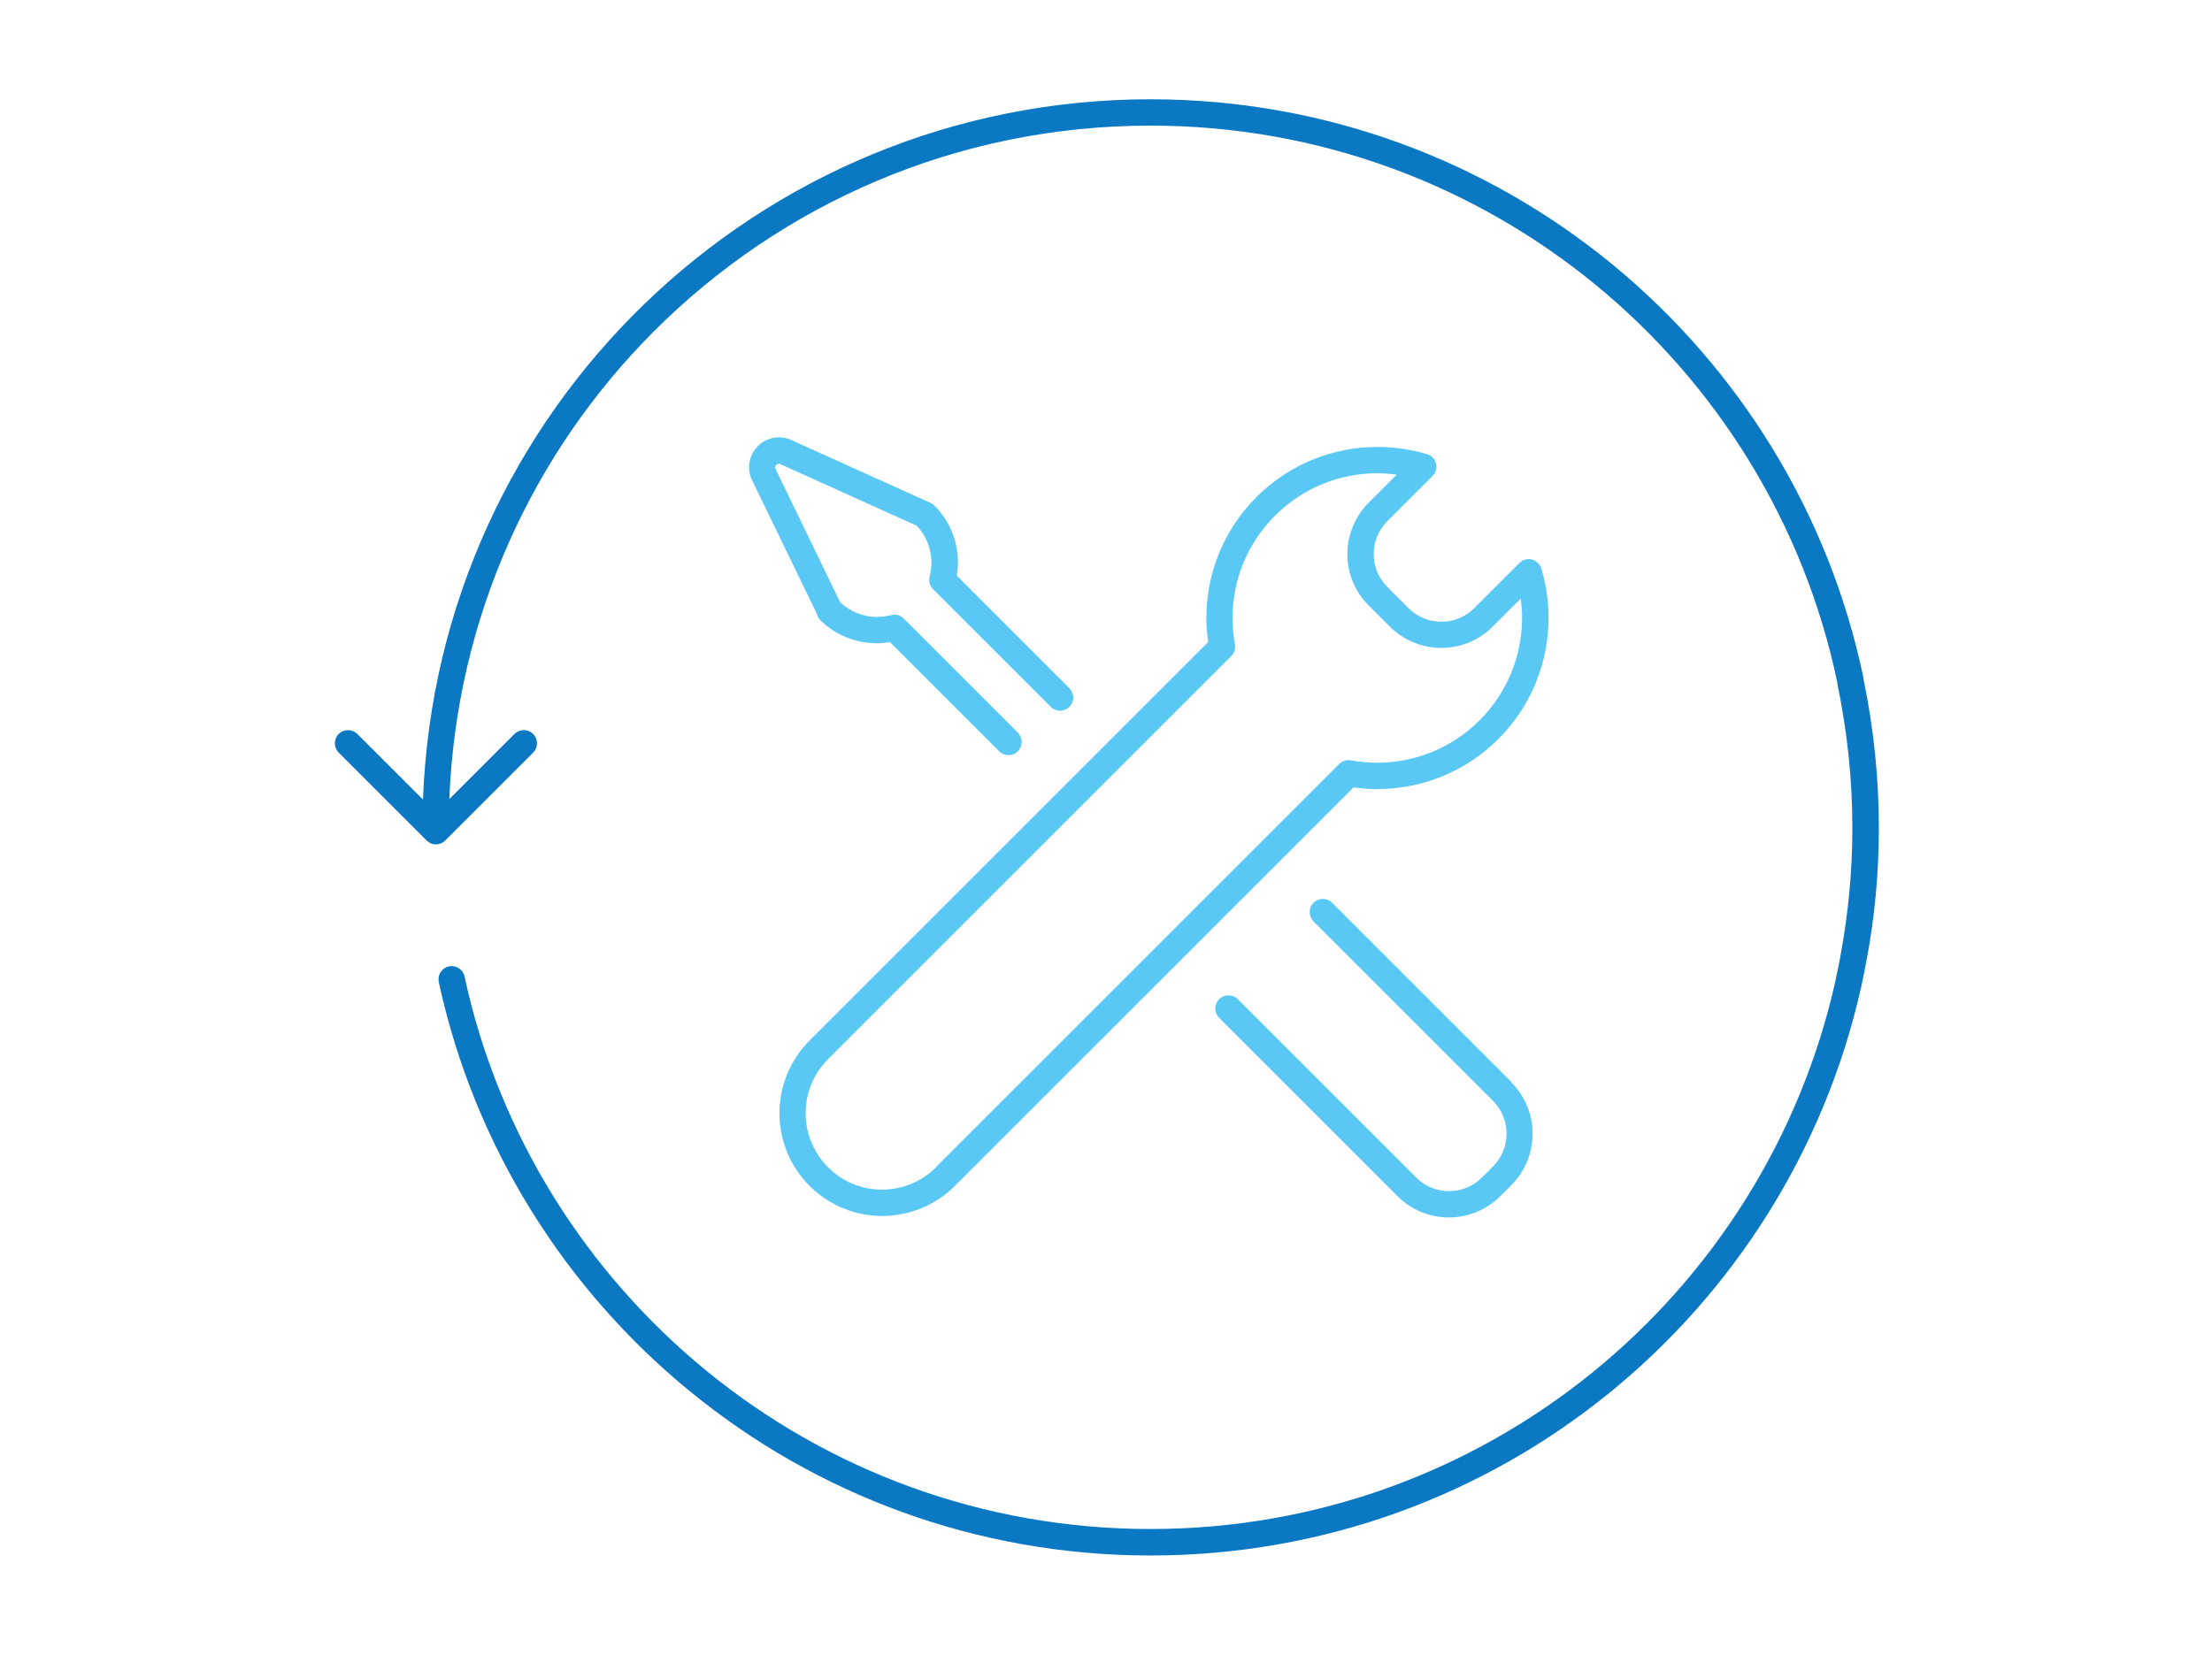
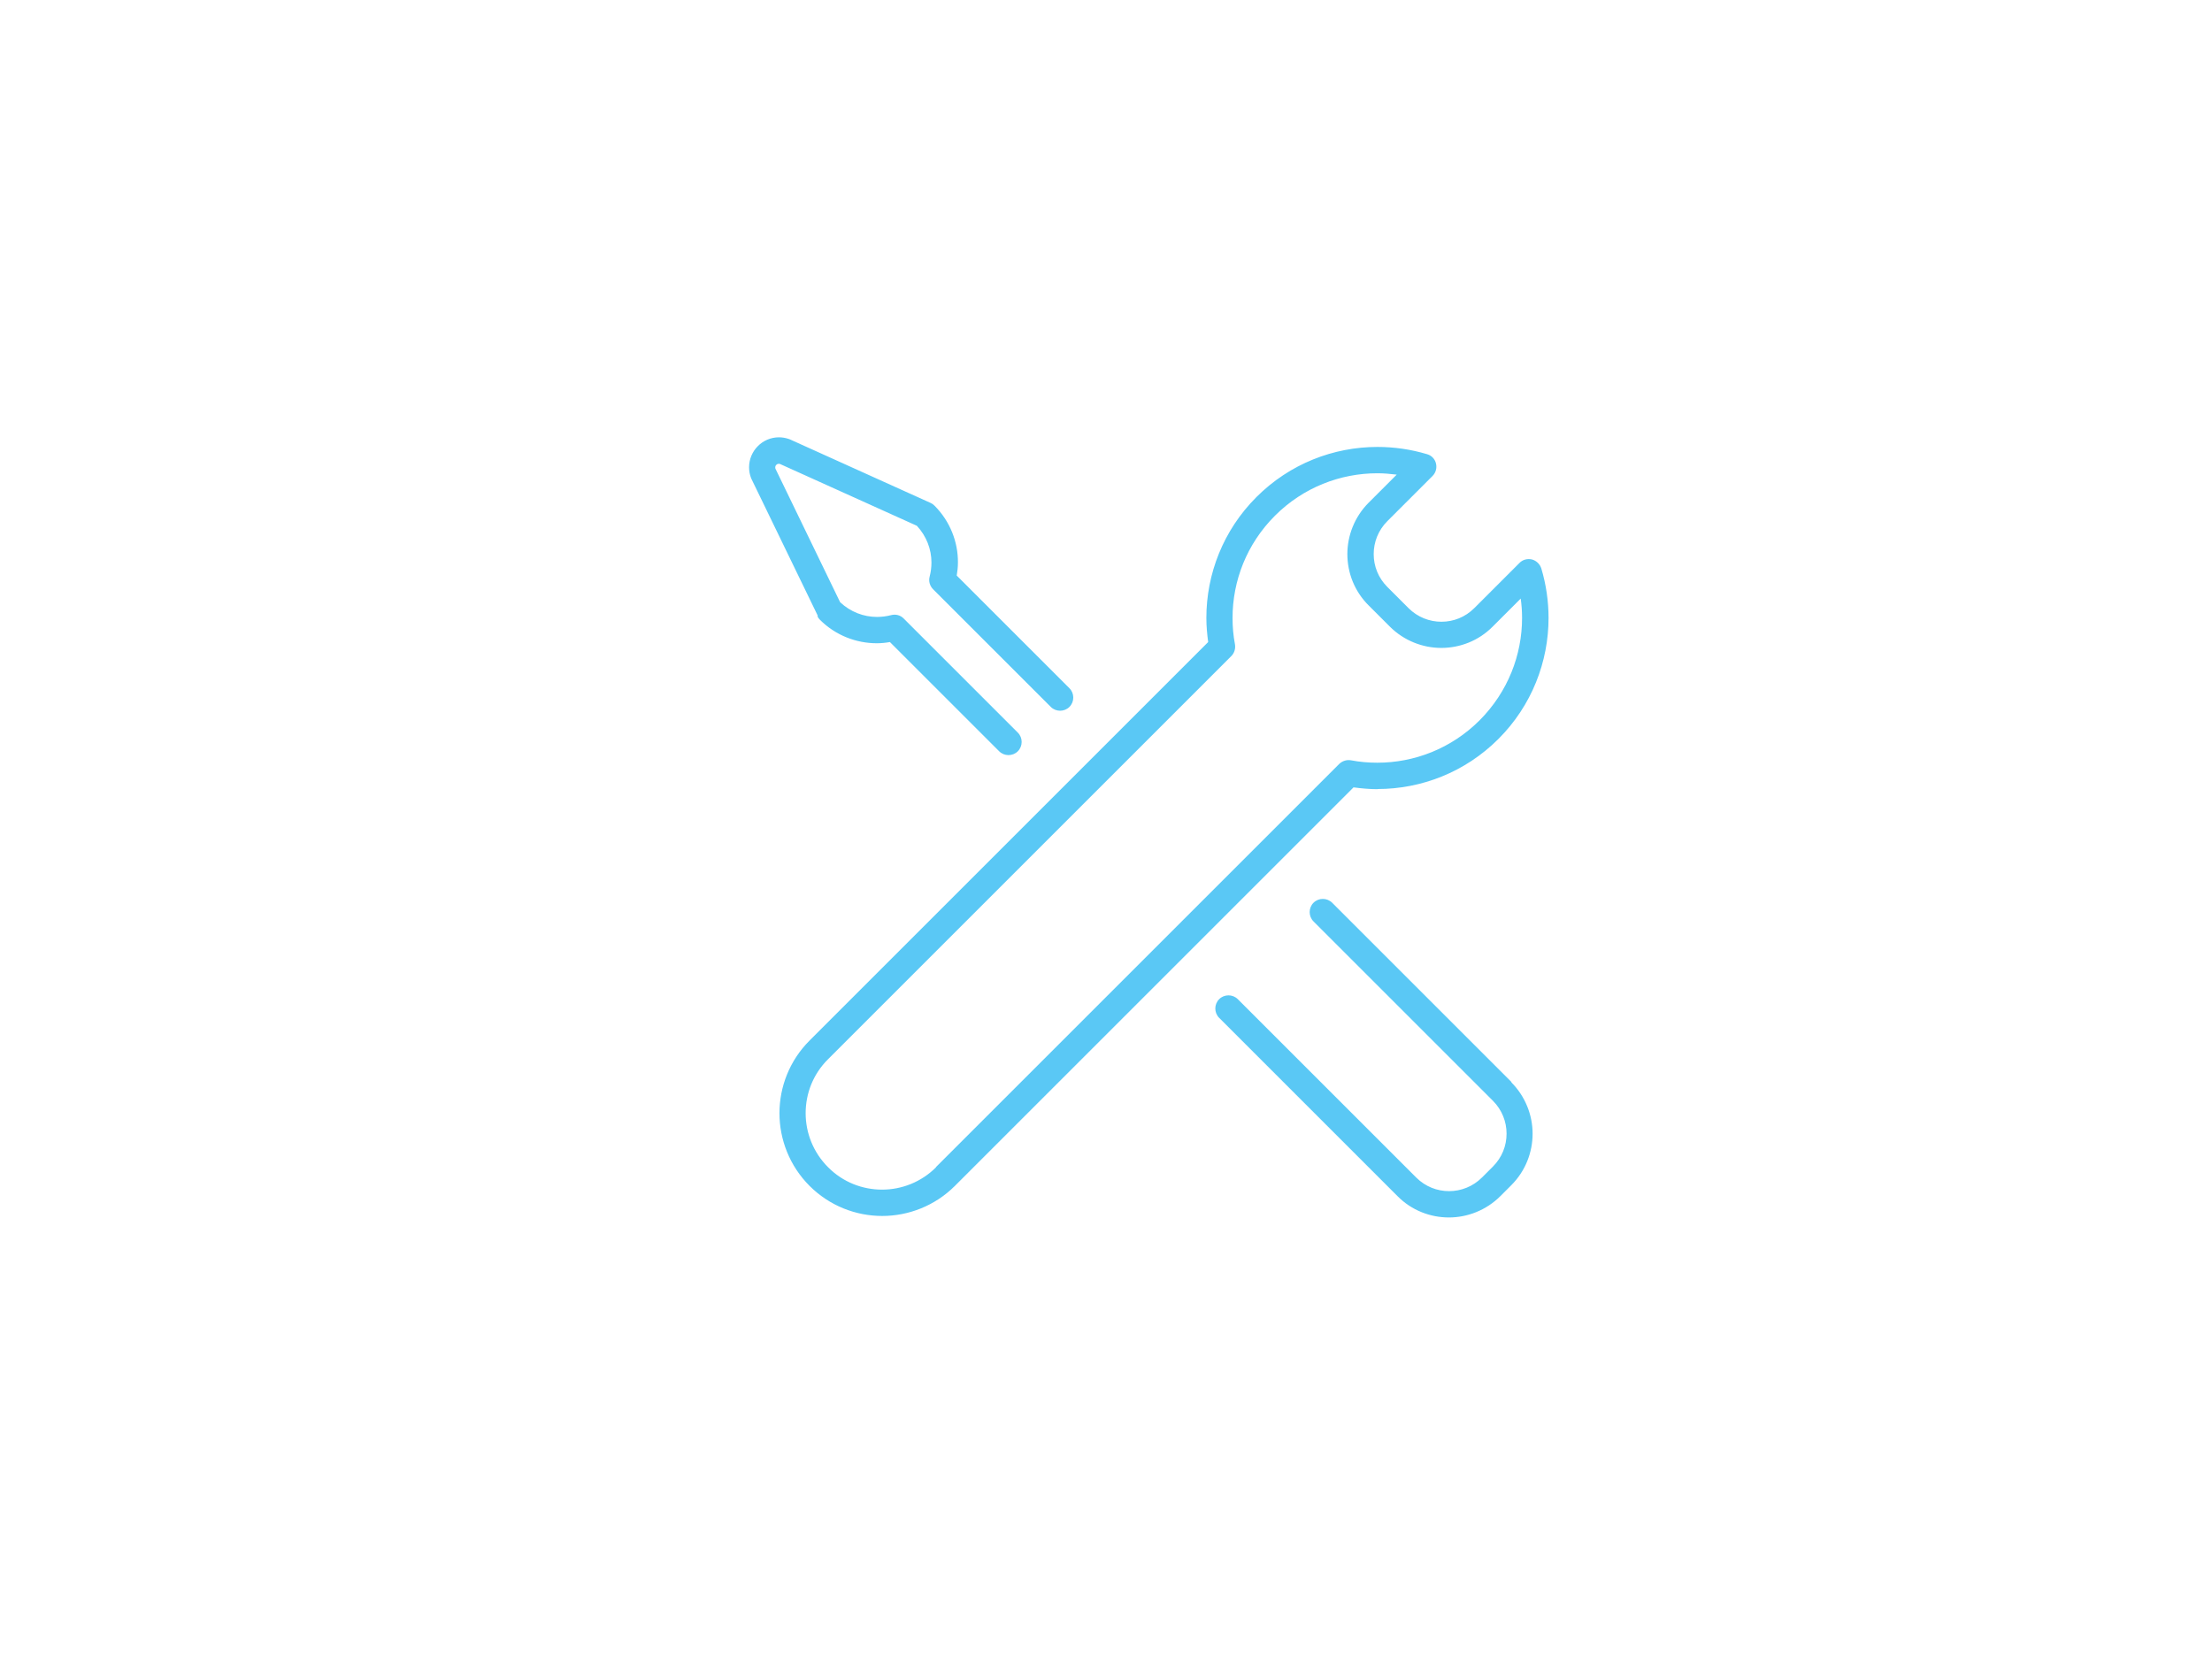
<svg xmlns="http://www.w3.org/2000/svg" viewBox="0 0 147 110">
  <defs>
    <style>
      .cls-1 {
        fill: #0a78c3;
      }

      .cls-2 {
        fill: #5ac8f5;
      }
    </style>
  </defs>
  <path class="cls-2" d="M91.54,52.45c2.91,0,5.82-1.11,8.04-3.33,2.22-2.22,3.33-5.14,3.33-8.04,0-1.11-.16-2.22-.48-3.29-.09-.29-.33-.52-.62-.6-.3-.07-.62.01-.83.23l-3,3c-.61.61-1.39.91-2.19.91-.79,0-1.58-.3-2.19-.91l-1.4-1.4c-.61-.61-.91-1.39-.91-2.19,0-.79.3-1.58.91-2.19l3-3c.22-.22.3-.53.23-.83-.07-.3-.3-.54-.6-.62-1.07-.32-2.18-.48-3.29-.48-2.91,0-5.82,1.11-8.04,3.33-2.22,2.22-3.33,5.13-3.33,8.04,0,.53.05,1.07.12,1.6l-26.49,26.49c-1.33,1.33-2,3.08-2,4.83,0,1.74.67,3.5,2,4.83,1.33,1.33,3.08,2,4.83,2,1.74,0,3.5-.67,4.83-2l26.49-26.49c.53.07,1.06.12,1.6.12ZM62.21,77.59c-.99.99-2.29,1.49-3.59,1.49-1.3,0-2.6-.49-3.59-1.49-.99-.99-1.49-2.29-1.49-3.59,0-1.3.49-2.6,1.49-3.59l26.8-26.8c.2-.2.29-.5.24-.78-.11-.58-.16-1.16-.16-1.75,0-2.47.94-4.92,2.82-6.8,1.88-1.88,4.34-2.82,6.81-2.82.43,0,.85.04,1.28.09l-1.86,1.86c-.94.94-1.42,2.19-1.42,3.42,0,1.24.47,2.48,1.42,3.42l1.4,1.4c.94.94,2.19,1.42,3.42,1.42,1.24,0,2.48-.47,3.42-1.42l1.86-1.86c.06.42.09.85.09,1.28,0,2.47-.94,4.92-2.82,6.81-1.88,1.88-4.34,2.82-6.8,2.82-.59,0-1.17-.05-1.75-.16-.28-.05-.57.04-.78.24l-26.8,26.8ZM100.43,71.94c.94.94,1.42,2.19,1.42,3.42,0,1.24-.47,2.48-1.42,3.43l-.72.72c-.94.94-2.19,1.42-3.42,1.42-1.24,0-2.48-.47-3.42-1.42l-11.85-11.85c-.34-.34-.34-.9,0-1.24.34-.34.9-.34,1.24,0l11.85,11.85c.61.61,1.39.91,2.19.91.79,0,1.58-.3,2.19-.91l.72-.72c.61-.61.91-1.39.91-2.19,0-.79-.3-1.58-.91-2.19l-11.92-11.92h0c-.34-.34-.34-.9,0-1.24s.9-.34,1.24,0l11.92,11.92ZM54.35,40.94l-4.41-9.1-.03-.07c-.09-.23-.13-.48-.13-.71,0-.55.23-1.05.58-1.4.35-.36.85-.59,1.41-.59.22,0,.44.04.65.11.03.01.04.02.08.03l9.34,4.22c.09.04.18.1.26.18,1.04,1.04,1.57,2.42,1.56,3.78,0,.29-.03.58-.08.87l7.49,7.49h0c.34.34.34.9,0,1.24-.34.34-.9.34-1.24,0l-7.82-7.82c-.22-.22-.31-.54-.23-.84.08-.31.12-.62.12-.94,0-.88-.33-1.75-.97-2.44l-9.1-4.11s-.05-.01-.07-.01c-.06,0-.12.02-.17.07-.05.05-.07.11-.07.17,0,.02,0,.05.01.08l4.3,8.88c.69.65,1.57.98,2.45.98.31,0,.63-.04.94-.12.3-.08.62,0,.84.23l7.58,7.58c.34.34.34.9,0,1.24-.34.34-.9.34-1.24,0l-7.26-7.26c-.29.05-.58.08-.87.08-1.36,0-2.74-.52-3.78-1.56-.07-.07-.13-.15-.17-.24Z" />
-   <path class="cls-1" d="M124.04,63.81h0s-.01.08-.01.08h0c-.06.31-.12.62-.18.93h0c-.03.14-.06.29-.09.43h0c-.02.1-.04.22-.07.35,0,0,0,.02-.01.03-2.42,10.8-8.45,20.24-16.75,26.98-8.32,6.75-18.92,10.79-30.47,10.79-11.6,0-22.25-4.08-30.58-10.89-8.33-6.8-14.36-16.33-16.72-27.23h0c-.1-.47.2-.94.67-1.04.47-.1.94.2,1.04.67,2.27,10.5,8.08,19.68,16.11,26.24,8.04,6.56,18.29,10.49,29.48,10.49,11.13,0,21.34-3.9,29.36-10.4,8.02-6.51,13.83-15.62,16.16-26.05,0,0,0-.01,0-.02.02-.09.04-.18.06-.29h0c.03-.14.06-.28.09-.42h0c.06-.3.12-.6.18-.9h0s.01-.08.01-.08h0c.51-2.76.78-5.58.78-8.45,0-3.17-.33-6.38-1-9.6,0-.02,0-.04,0-.06-2.21-10.56-8-19.81-16.04-26.42-8.06-6.62-18.36-10.6-29.61-10.6-12.88,0-24.54,5.22-32.98,13.66-8.03,8.03-13.13,18.97-13.61,31.11l4.33-4.33h0c.34-.34.9-.34,1.24,0,.34.34.34.9,0,1.24l-5.84,5.84c-.17.17-.38.26-.62.26s-.45-.09-.62-.26l-5.84-5.84c-.34-.34-.34-.9,0-1.24.34-.34.9-.34,1.24,0l4.36,4.36c.97-25.87,22.24-46.55,48.35-46.55,11.66,0,22.37,4.13,30.72,11,8.35,6.87,14.37,16.49,16.66,27.47,0,.03,0,.05,0,.08.69,3.31,1.02,6.62,1.02,9.89,0,2.97-.27,5.9-.81,8.76Z" />
</svg>